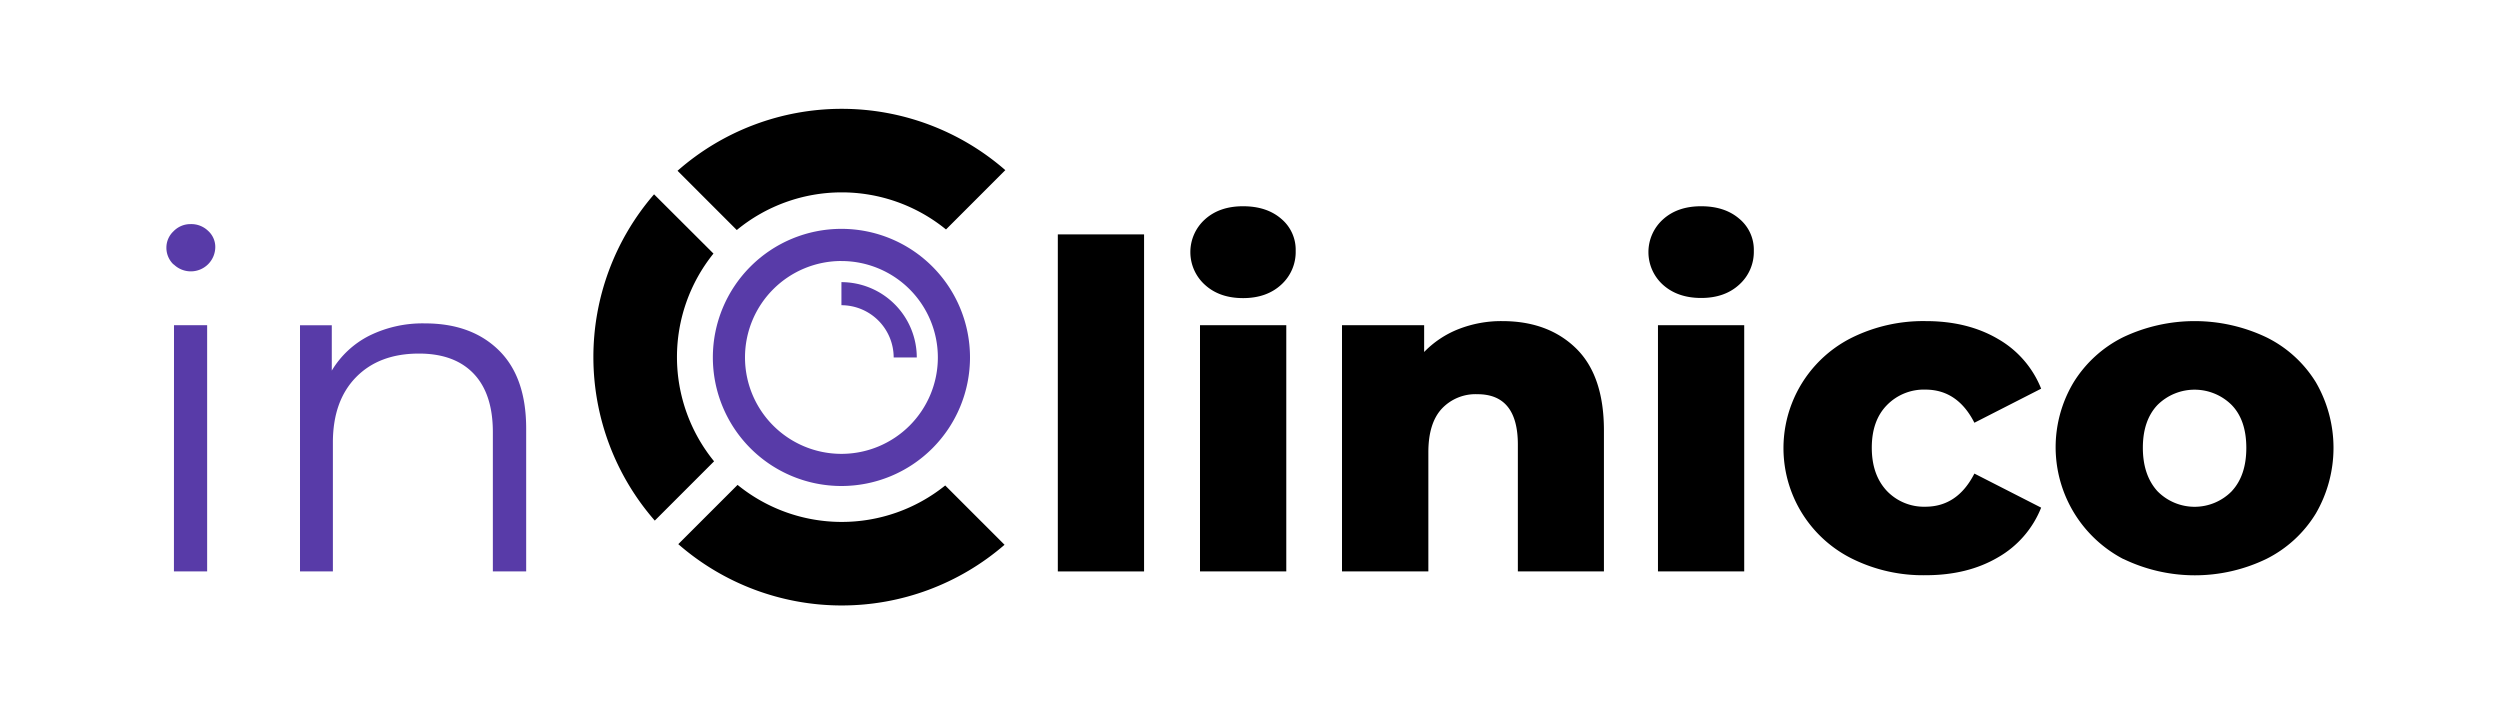
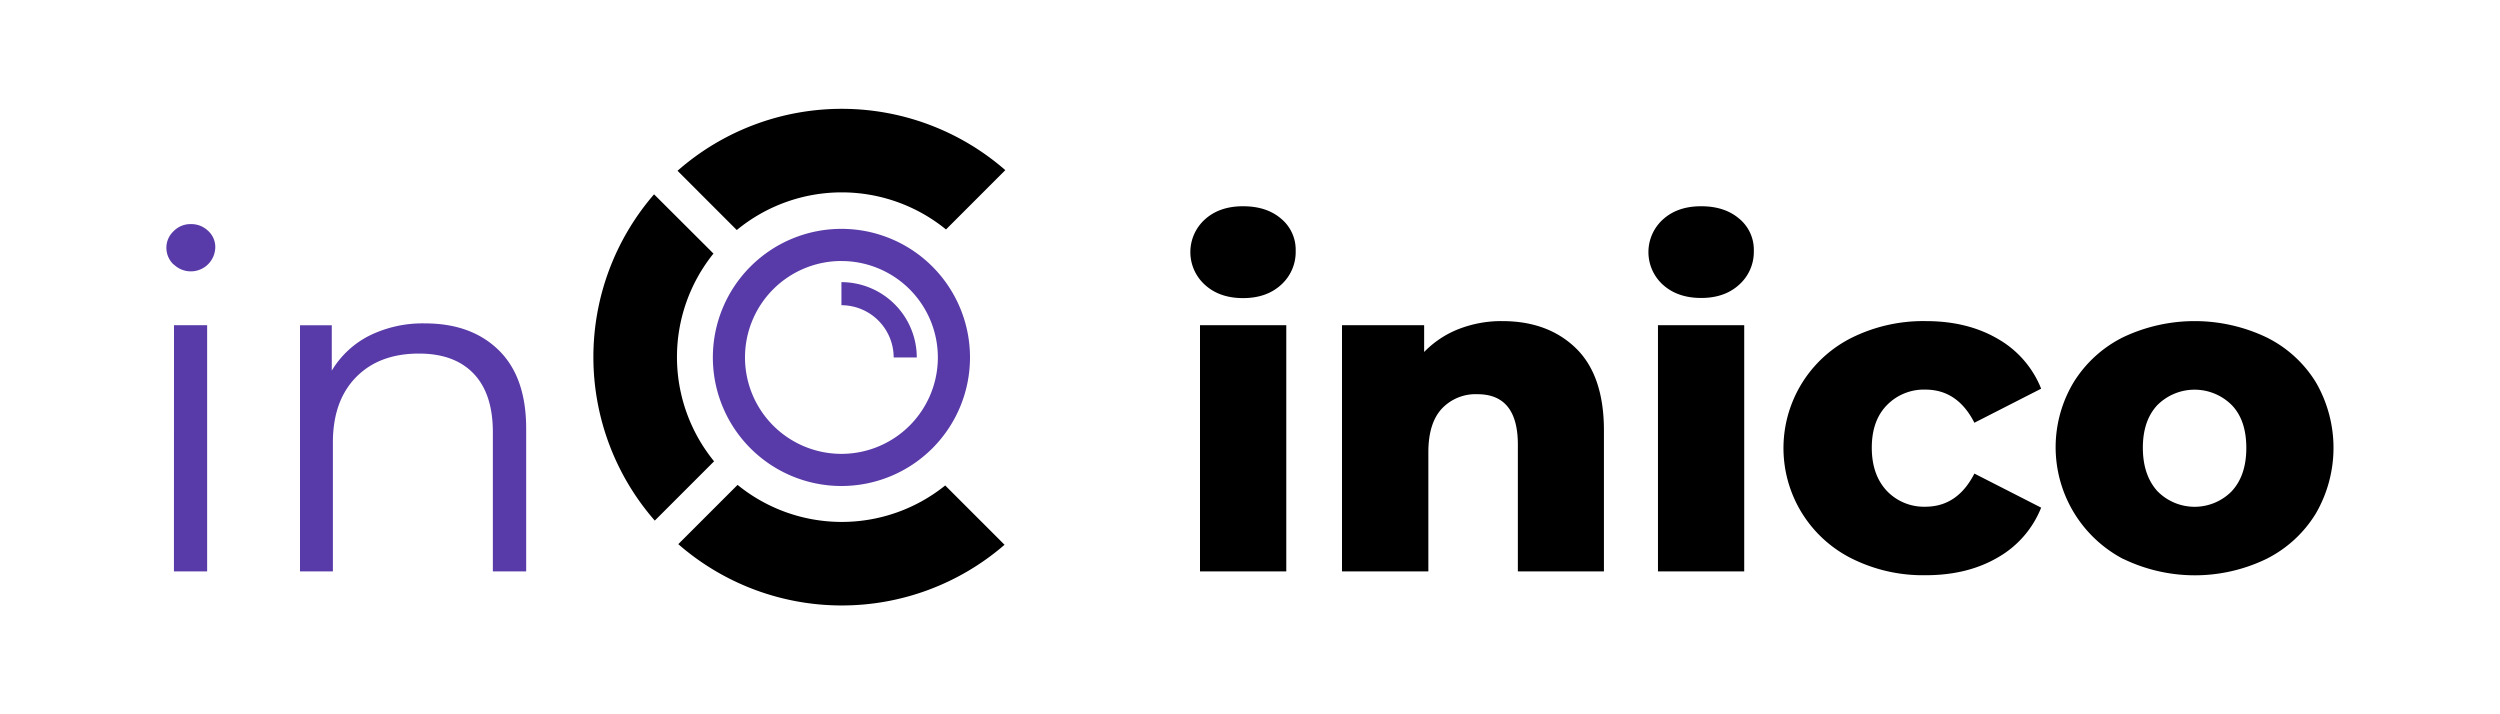
<svg xmlns="http://www.w3.org/2000/svg" id="Layer_1" data-name="Layer 1" viewBox="0 0 700 200">
  <defs>
    <style>.cls-1{fill:#583ba8;}</style>
  </defs>
  <path d="M281.49,47.64,264.88,64.25a46.22,46.22,0,0,0-58.58.16L189.71,47.82A69.64,69.64,0,0,1,281.49,47.64Z" />
  <path d="M199.93,129.18l-16.59,16.59a69.59,69.59,0,0,1-.2-91.36L199.77,71a46.19,46.19,0,0,0,.16,58.15Z" />
  <path d="M281.27,152.54a69.61,69.61,0,0,1-91.35-.18l16.6-16.59a46.21,46.21,0,0,0,58.14.16Z" />
  <path class="cls-1" d="M48.59,74.05a6.45,6.45,0,0,1-2-4.72,6.29,6.29,0,0,1,2-4.58,6.58,6.58,0,0,1,4.84-2,6.74,6.74,0,0,1,4.85,1.9,6.07,6.07,0,0,1,2,4.52,6.85,6.85,0,0,1-11.65,4.85Zm.13,17H58V160h-9.3Z" />
  <path class="cls-1" d="M139.67,98.08q7.67,7.53,7.66,21.93V160H138v-39q0-10.74-5.37-16.37t-15.32-5.63q-11.13,0-17.61,6.61t-6.49,18.27V160H84V91.07h8.9v12.7A25.85,25.85,0,0,1,103.39,94,33.7,33.7,0,0,1,119,90.55Q132,90.55,139.67,98.08Z" />
-   <path d="M296.19,65.63h24.15V160H296.19Z" />
  <path d="M337.37,79.74a12.32,12.32,0,0,1,0-18.3q4.06-3.69,10.68-3.69t10.68,3.5a11.28,11.28,0,0,1,4.06,9,12.33,12.33,0,0,1-4.06,9.47q-4.08,3.75-10.68,3.75T337.37,79.74ZM336,91.06h24.16V160H336Z" />
  <path d="M441.29,97.54q7.81,7.63,7.81,23V160H425V124.49q0-14.11-11.31-14.11a12.94,12.94,0,0,0-10,4.07q-3.75,4.06-3.75,12.2V160H375.76V91.06h23v7.5a27.26,27.26,0,0,1,9.66-6.42,32.73,32.73,0,0,1,12.2-2.23Q433.47,89.91,441.29,97.54Z" />
  <path d="M465.63,79.74a12.32,12.32,0,0,1,0-18.3q4.06-3.69,10.68-3.69T487,61.25a11.26,11.26,0,0,1,4.07,9A12.31,12.31,0,0,1,487,79.68q-4.07,3.75-10.67,3.75T465.63,79.74Zm-1.4,11.32h24.15V160H464.23Z" />
  <path d="M518.76,156.52a34.55,34.55,0,0,1,0-62.09,45.14,45.14,0,0,1,20.47-4.52q11.7,0,20.21,5a27.85,27.85,0,0,1,12.08,13.92l-18.69,9.54q-4.71-9.28-13.73-9.28a14.45,14.45,0,0,0-10.74,4.32q-4.26,4.32-4.26,11.95t4.26,12.14a14.35,14.35,0,0,0,10.74,4.38q9,0,13.73-9.28l18.69,9.54a27.85,27.85,0,0,1-12.08,13.92q-8.52,5-20.21,5A44.65,44.65,0,0,1,518.76,156.52Z" />
  <path d="M594.52,156.52a35.33,35.33,0,0,1-13.92-49.45,34.17,34.17,0,0,1,13.86-12.64,46.73,46.73,0,0,1,40.1,0A33.68,33.68,0,0,1,648.42,107a36.61,36.61,0,0,1,0,36.8,34,34,0,0,1-13.86,12.71,46,46,0,0,1-40,0Zm30.38-19q4.08-4.4,4.07-12.14t-4.07-11.95a14.73,14.73,0,0,0-20.84,0Q600,117.75,600,125.38t4.07,12.14a14.58,14.58,0,0,0,20.84,0Z" />
  <path class="cls-1" d="M235.6,136.08a36,36,0,1,1,36-36A36,36,0,0,1,235.6,136.08Zm0-63a27,27,0,1,0,27,27A27,27,0,0,0,235.6,73.09Z" />
  <path class="cls-1" d="M256.7,100.09h-6.47A14.65,14.65,0,0,0,235.6,85.46V79A21.13,21.13,0,0,1,256.7,100.09Z" />
</svg>